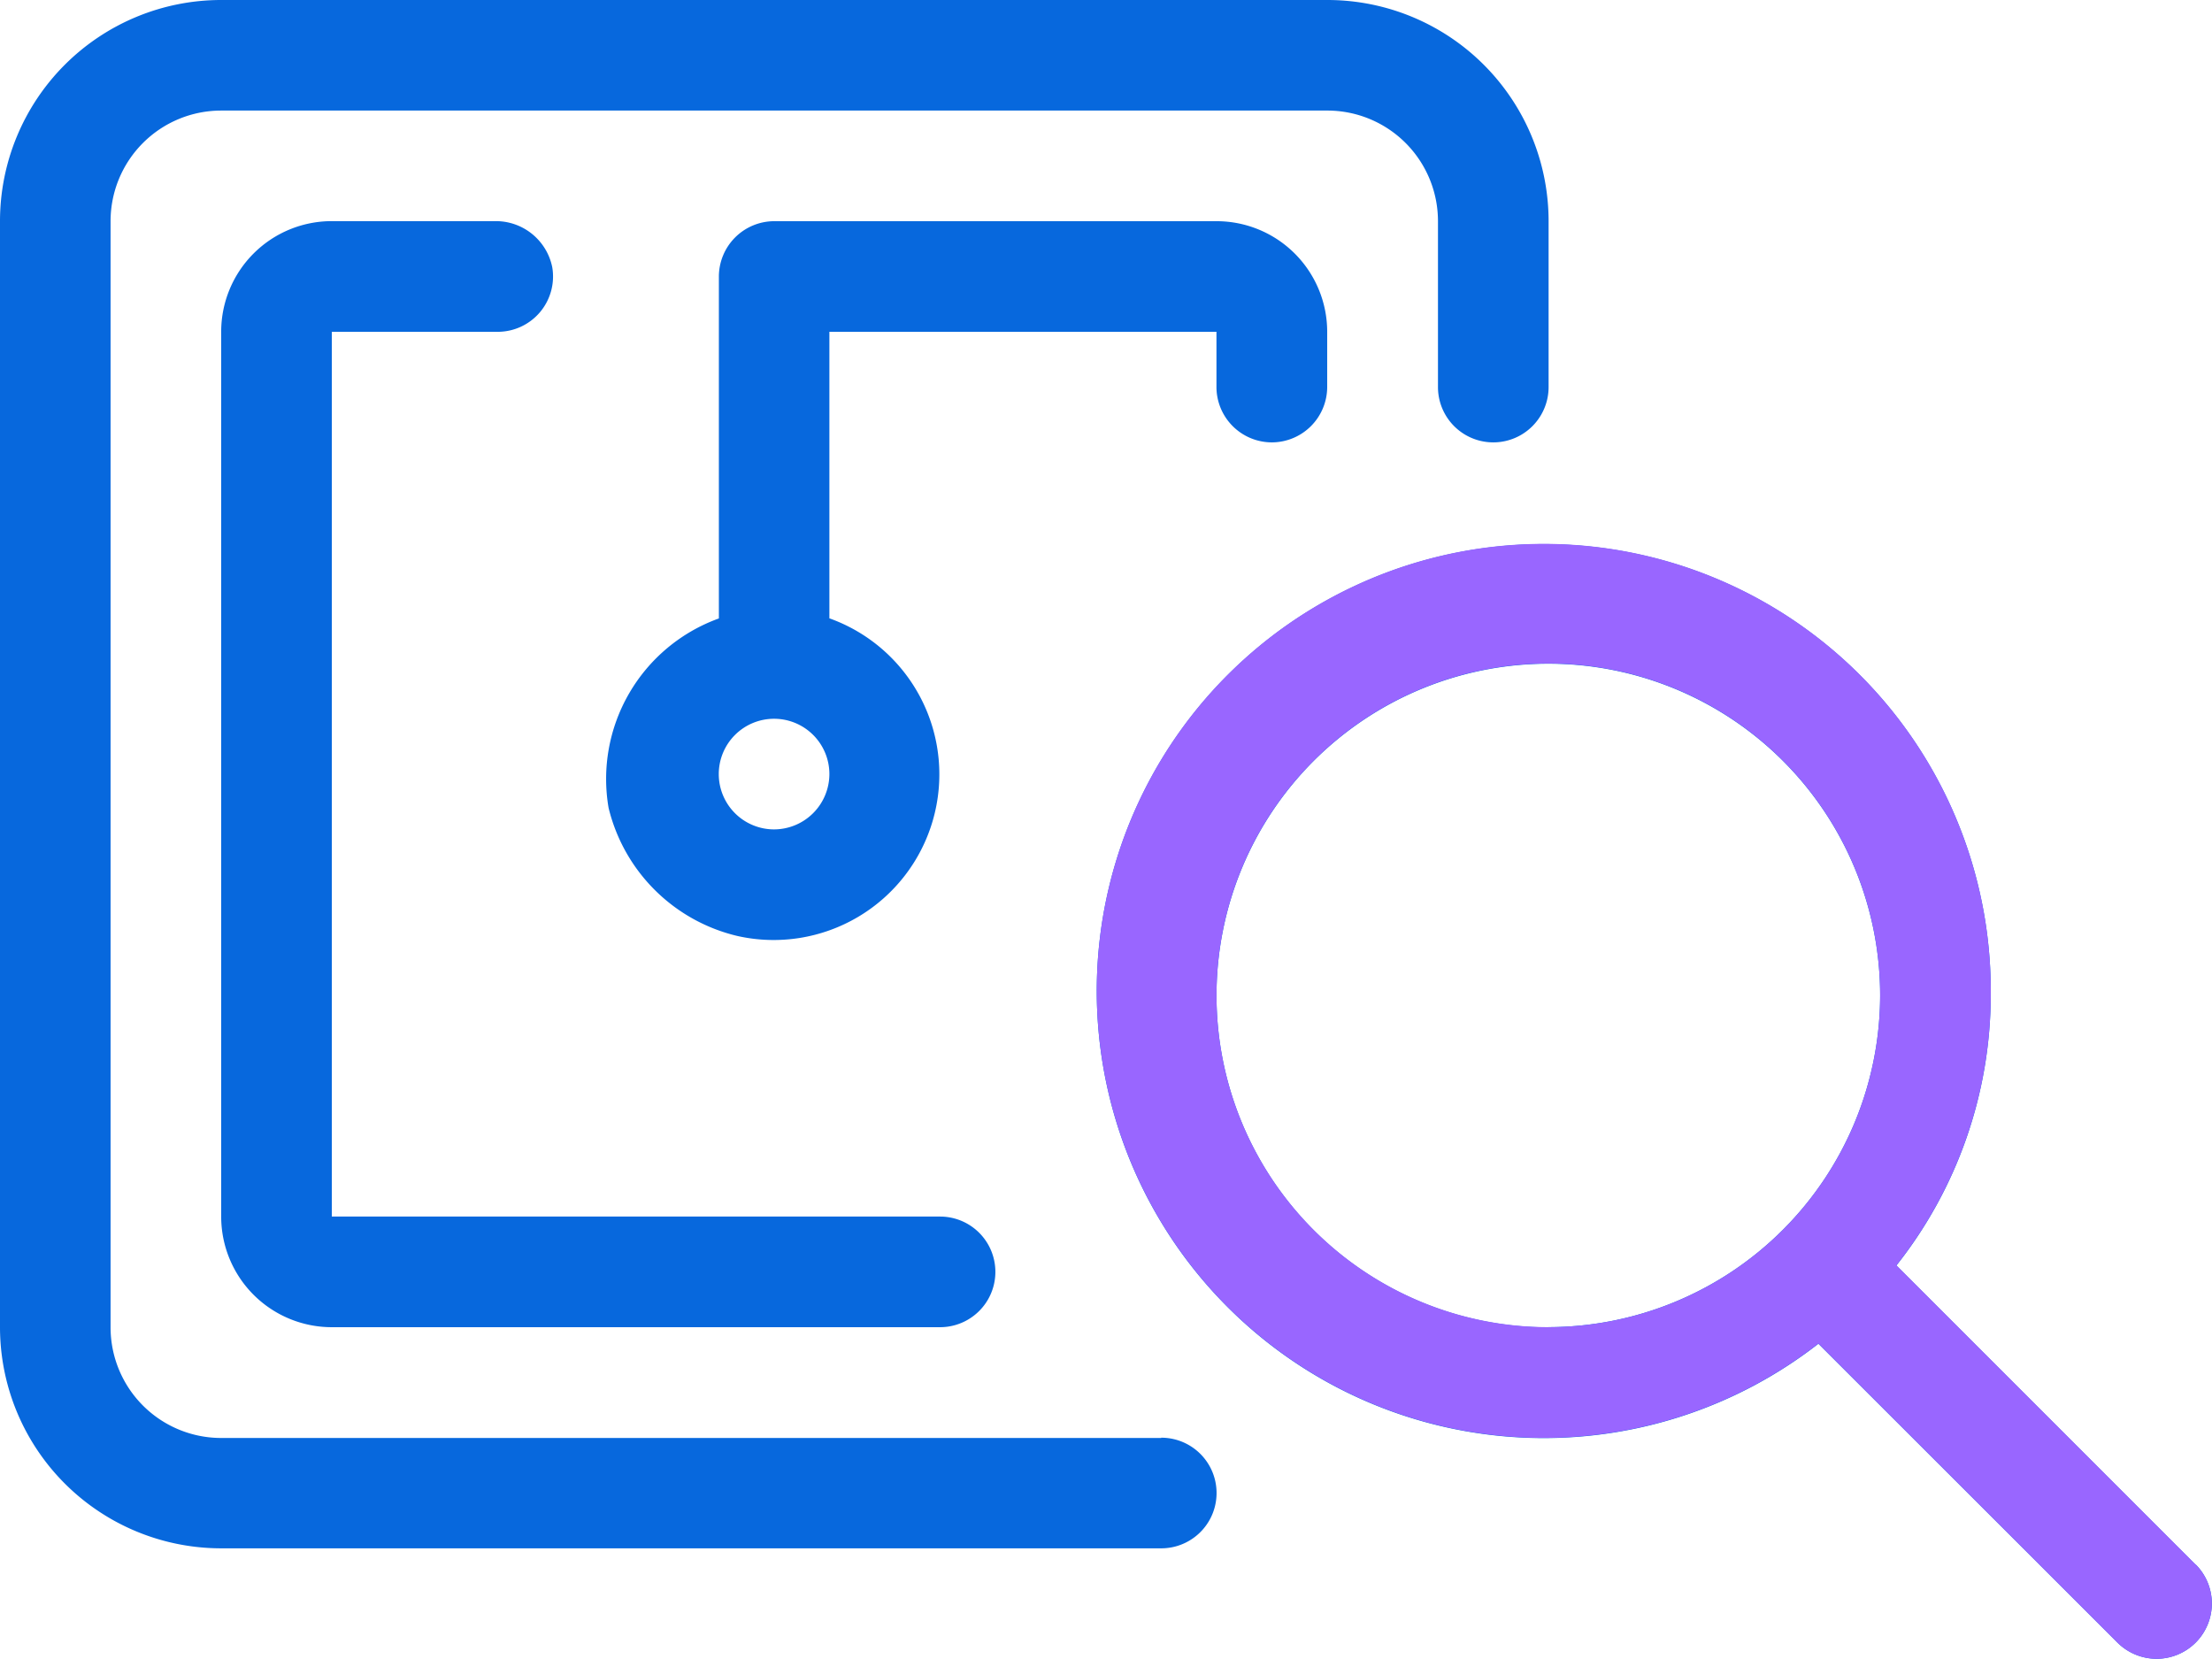
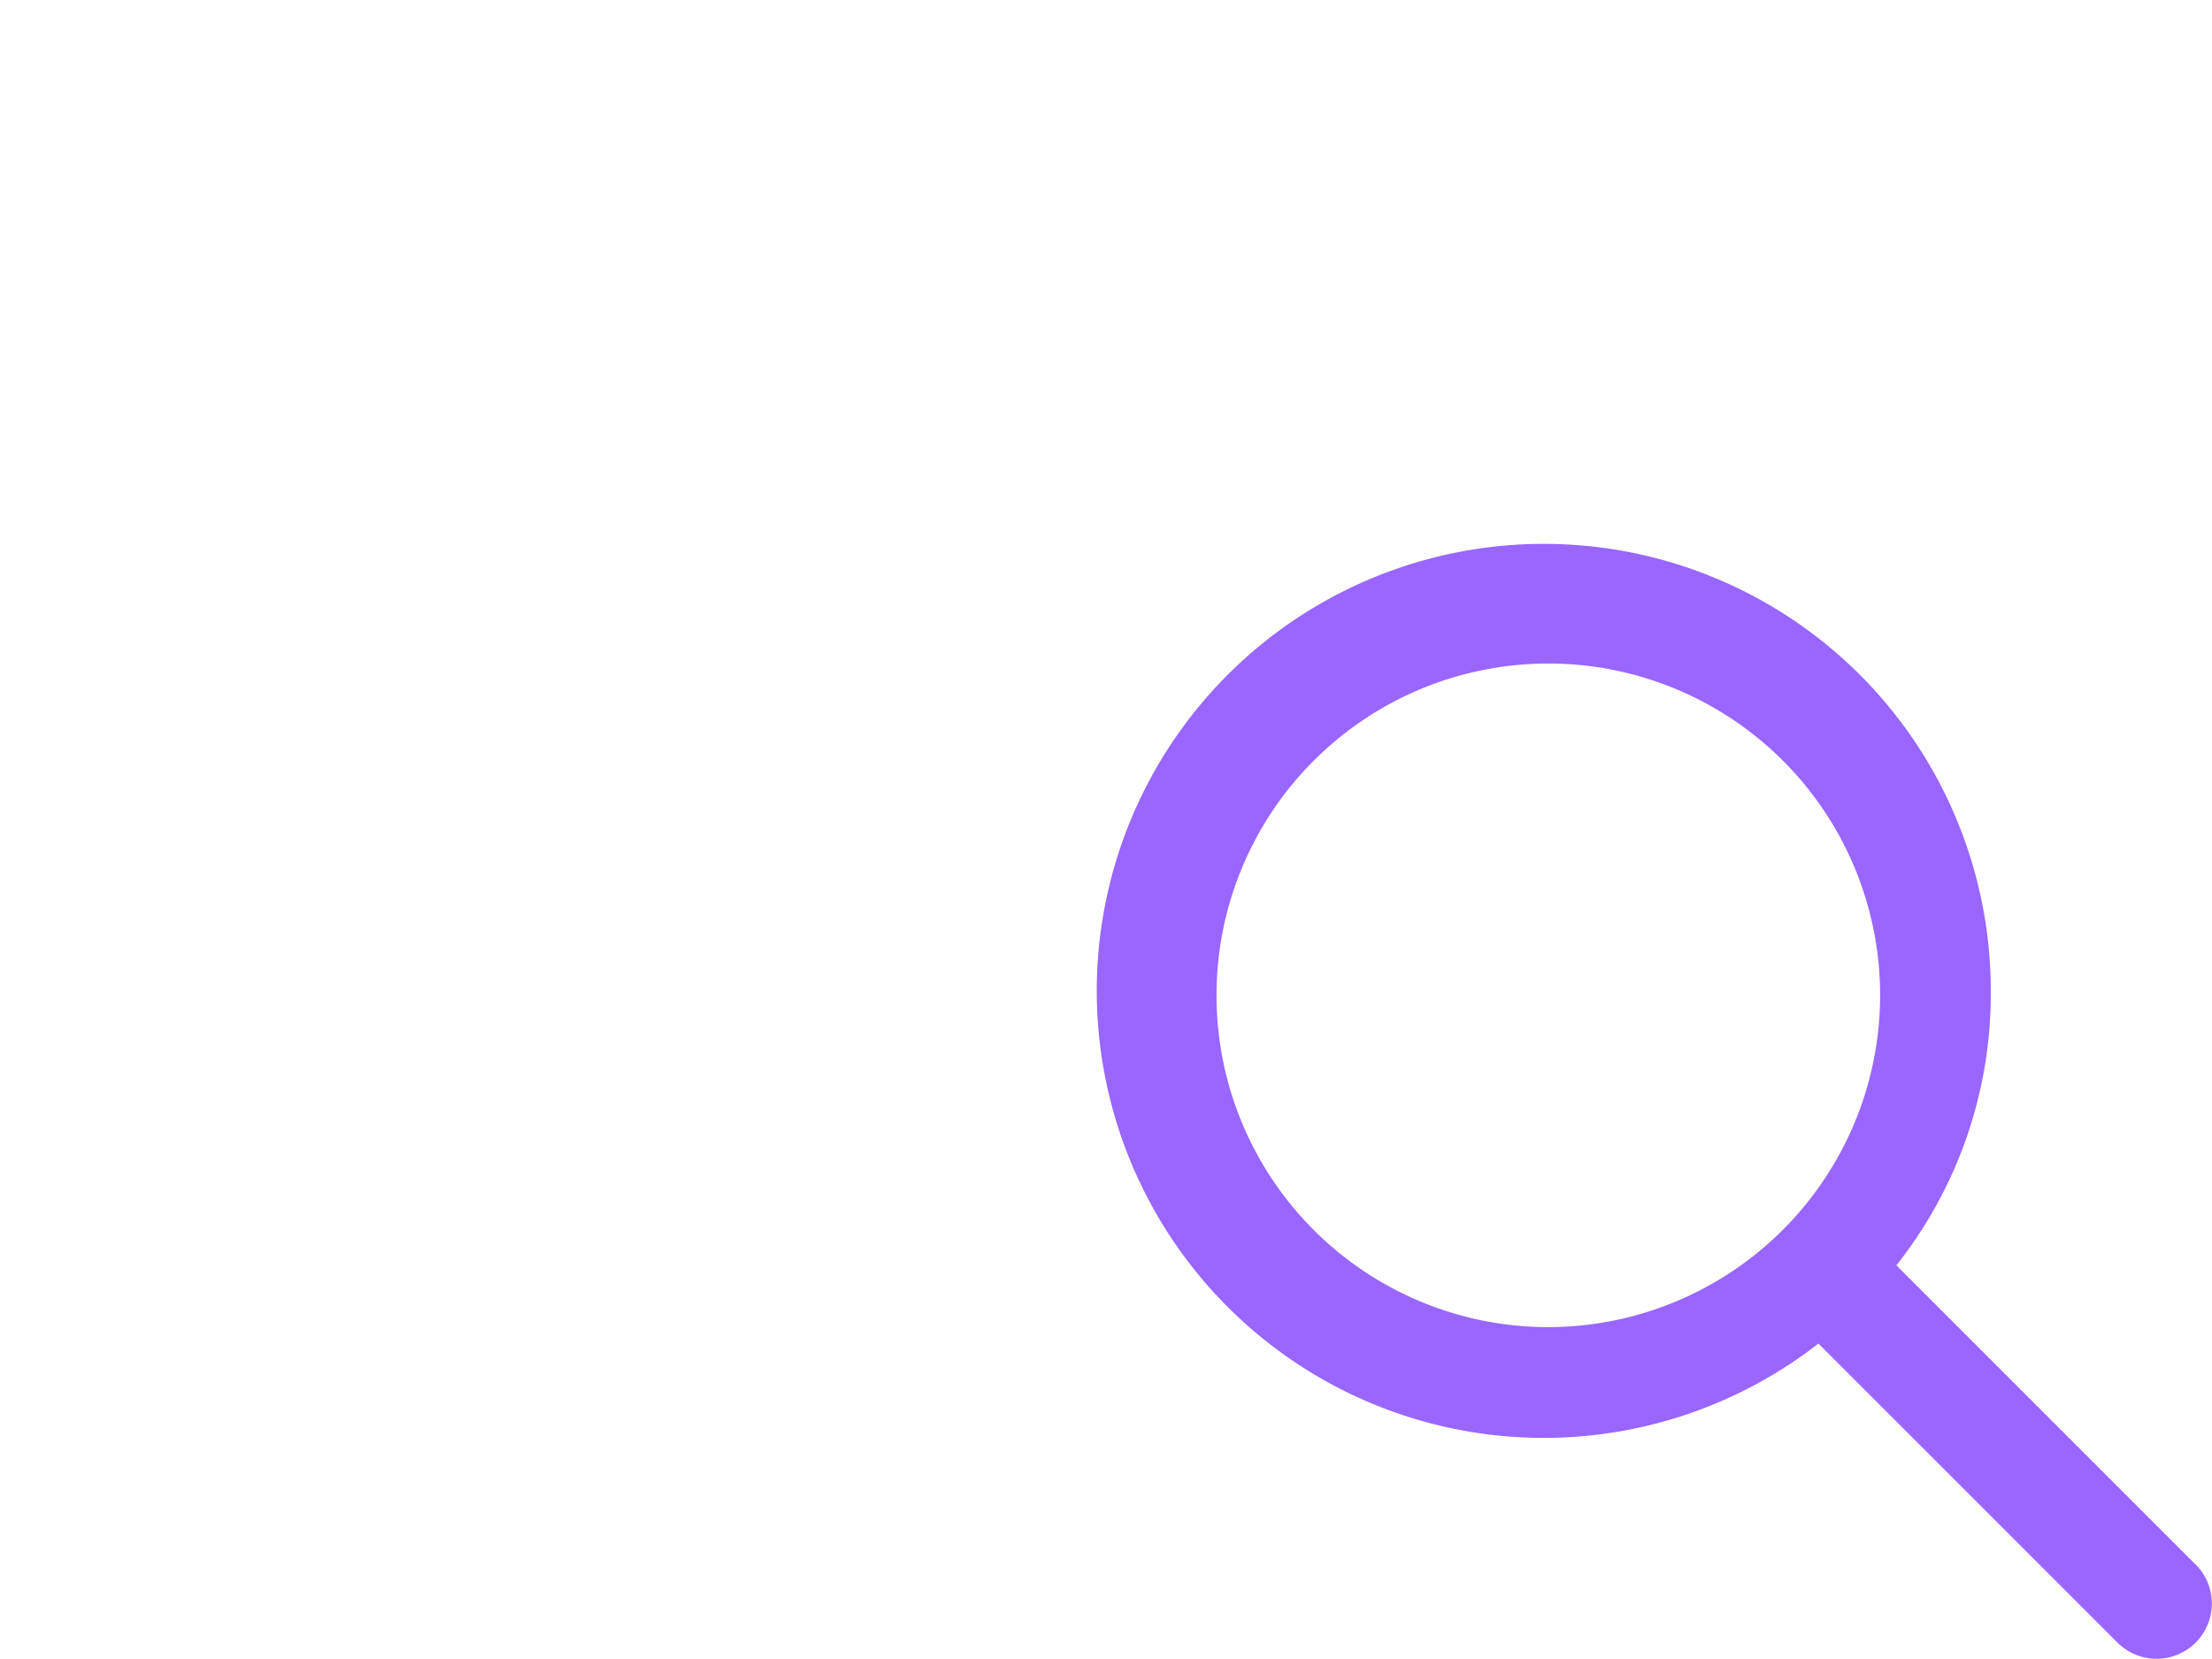
<svg xmlns="http://www.w3.org/2000/svg" width="41.072" height="30.803" viewBox="0 0 41.072 30.803">
  <g id="Insider_fraud_detection" data-name="Insider fraud  detection" transform="translate(-1791 -2055.913)">
-     <path id="nfc-magnifying-glass-light_1_" data-name="nfc-magnifying-glass-light (1)" d="M23.616,40.214a1.03,1.03,0,0,0,1.027-1.027V38.161a2.054,2.054,0,0,0-2.054-2.054H14.375a1.03,1.03,0,0,0-1.027,1.027v6.349A3.169,3.169,0,0,0,11.3,47a3.226,3.226,0,0,0,2.4,2.381,3.076,3.076,0,0,0,1.7-5.9V38.161h7.187v1.027A1.03,1.03,0,0,0,23.616,40.214ZM14.375,47.4A1.027,1.027,0,1,1,15.4,46.375,1.03,1.03,0,0,1,14.375,47.4ZM21.562,58.7H4.107a2.054,2.054,0,0,1-2.054-2.054V36.107a2.054,2.054,0,0,1,2.054-2.054H24.642A2.054,2.054,0,0,1,26.7,36.107v3.08a1.027,1.027,0,0,0,2.054,0v-3.08A4.107,4.107,0,0,0,24.642,32H4.107A4.107,4.107,0,0,0,0,36.107V56.642a4.107,4.107,0,0,0,4.107,4.107H21.562a1.027,1.027,0,1,0,0-2.054Zm19.207,2.355-5.557-5.557a8.11,8.11,0,0,0,1.752-5.012,8.3,8.3,0,1,0-3.2,6.465L39.317,62.5a1.033,1.033,0,0,0,.726.3,1.026,1.026,0,0,0,.725-1.752Zm-12.02-4.409a6.161,6.161,0,1,1,6.161-6.161A6.168,6.168,0,0,1,28.749,56.642ZM9.241,38.161a1.027,1.027,0,0,0,1.013-1.2,1.068,1.068,0,0,0-1.064-.855H6.161a2.053,2.053,0,0,0-2.054,2.054V54.589a2.054,2.054,0,0,0,2.054,2.054H17.455a1.027,1.027,0,1,0,0-2.054H6.161V38.161Z" transform="translate(1791 2023.913)" fill="#0768dd" />
    <path id="nfc-magnifying-glass-light_1_2" data-name="nfc-magnifying-glass-light (1)" d="M40.769,61.051l-5.557-5.557a8.11,8.11,0,0,0,1.752-5.012,8.3,8.3,0,1,0-3.2,6.465L39.317,62.5a1.033,1.033,0,0,0,.726.3,1.026,1.026,0,0,0,.725-1.752Zm-12.02-4.409a6.161,6.161,0,1,1,6.161-6.161A6.168,6.168,0,0,1,28.749,56.642Z" transform="translate(1791 2023.913)" fill="#96f" />
  </g>
</svg>